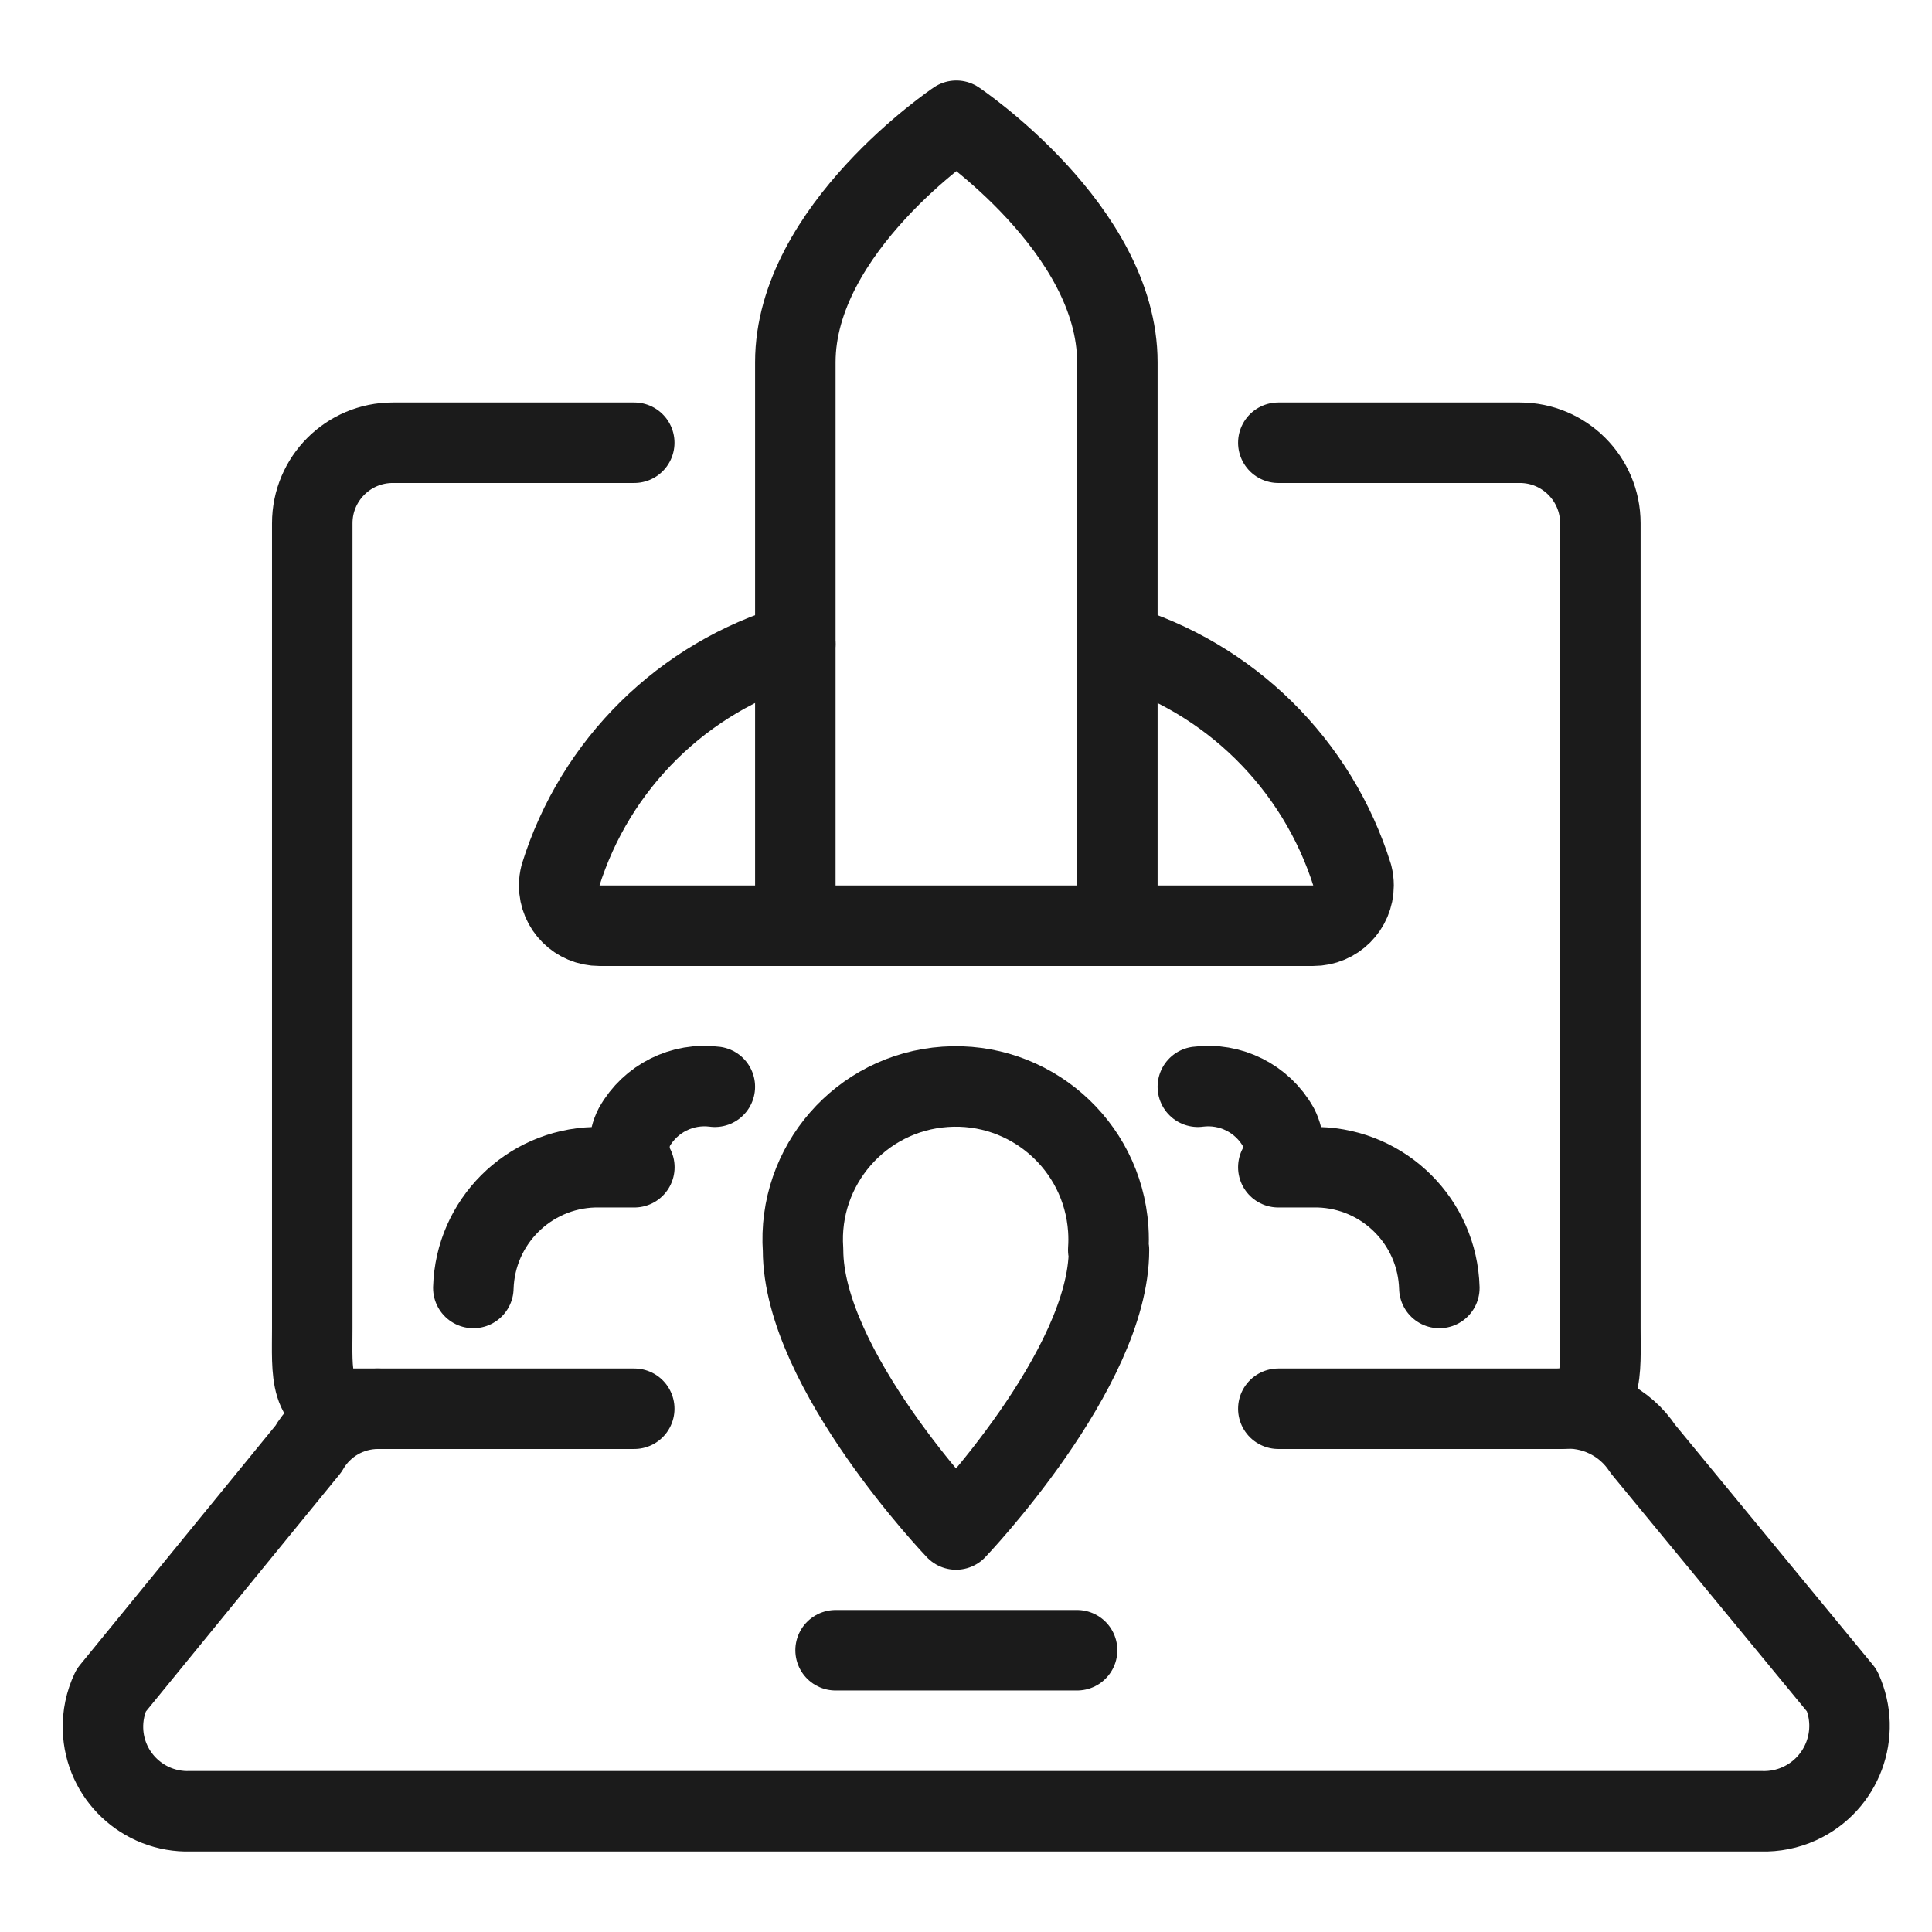
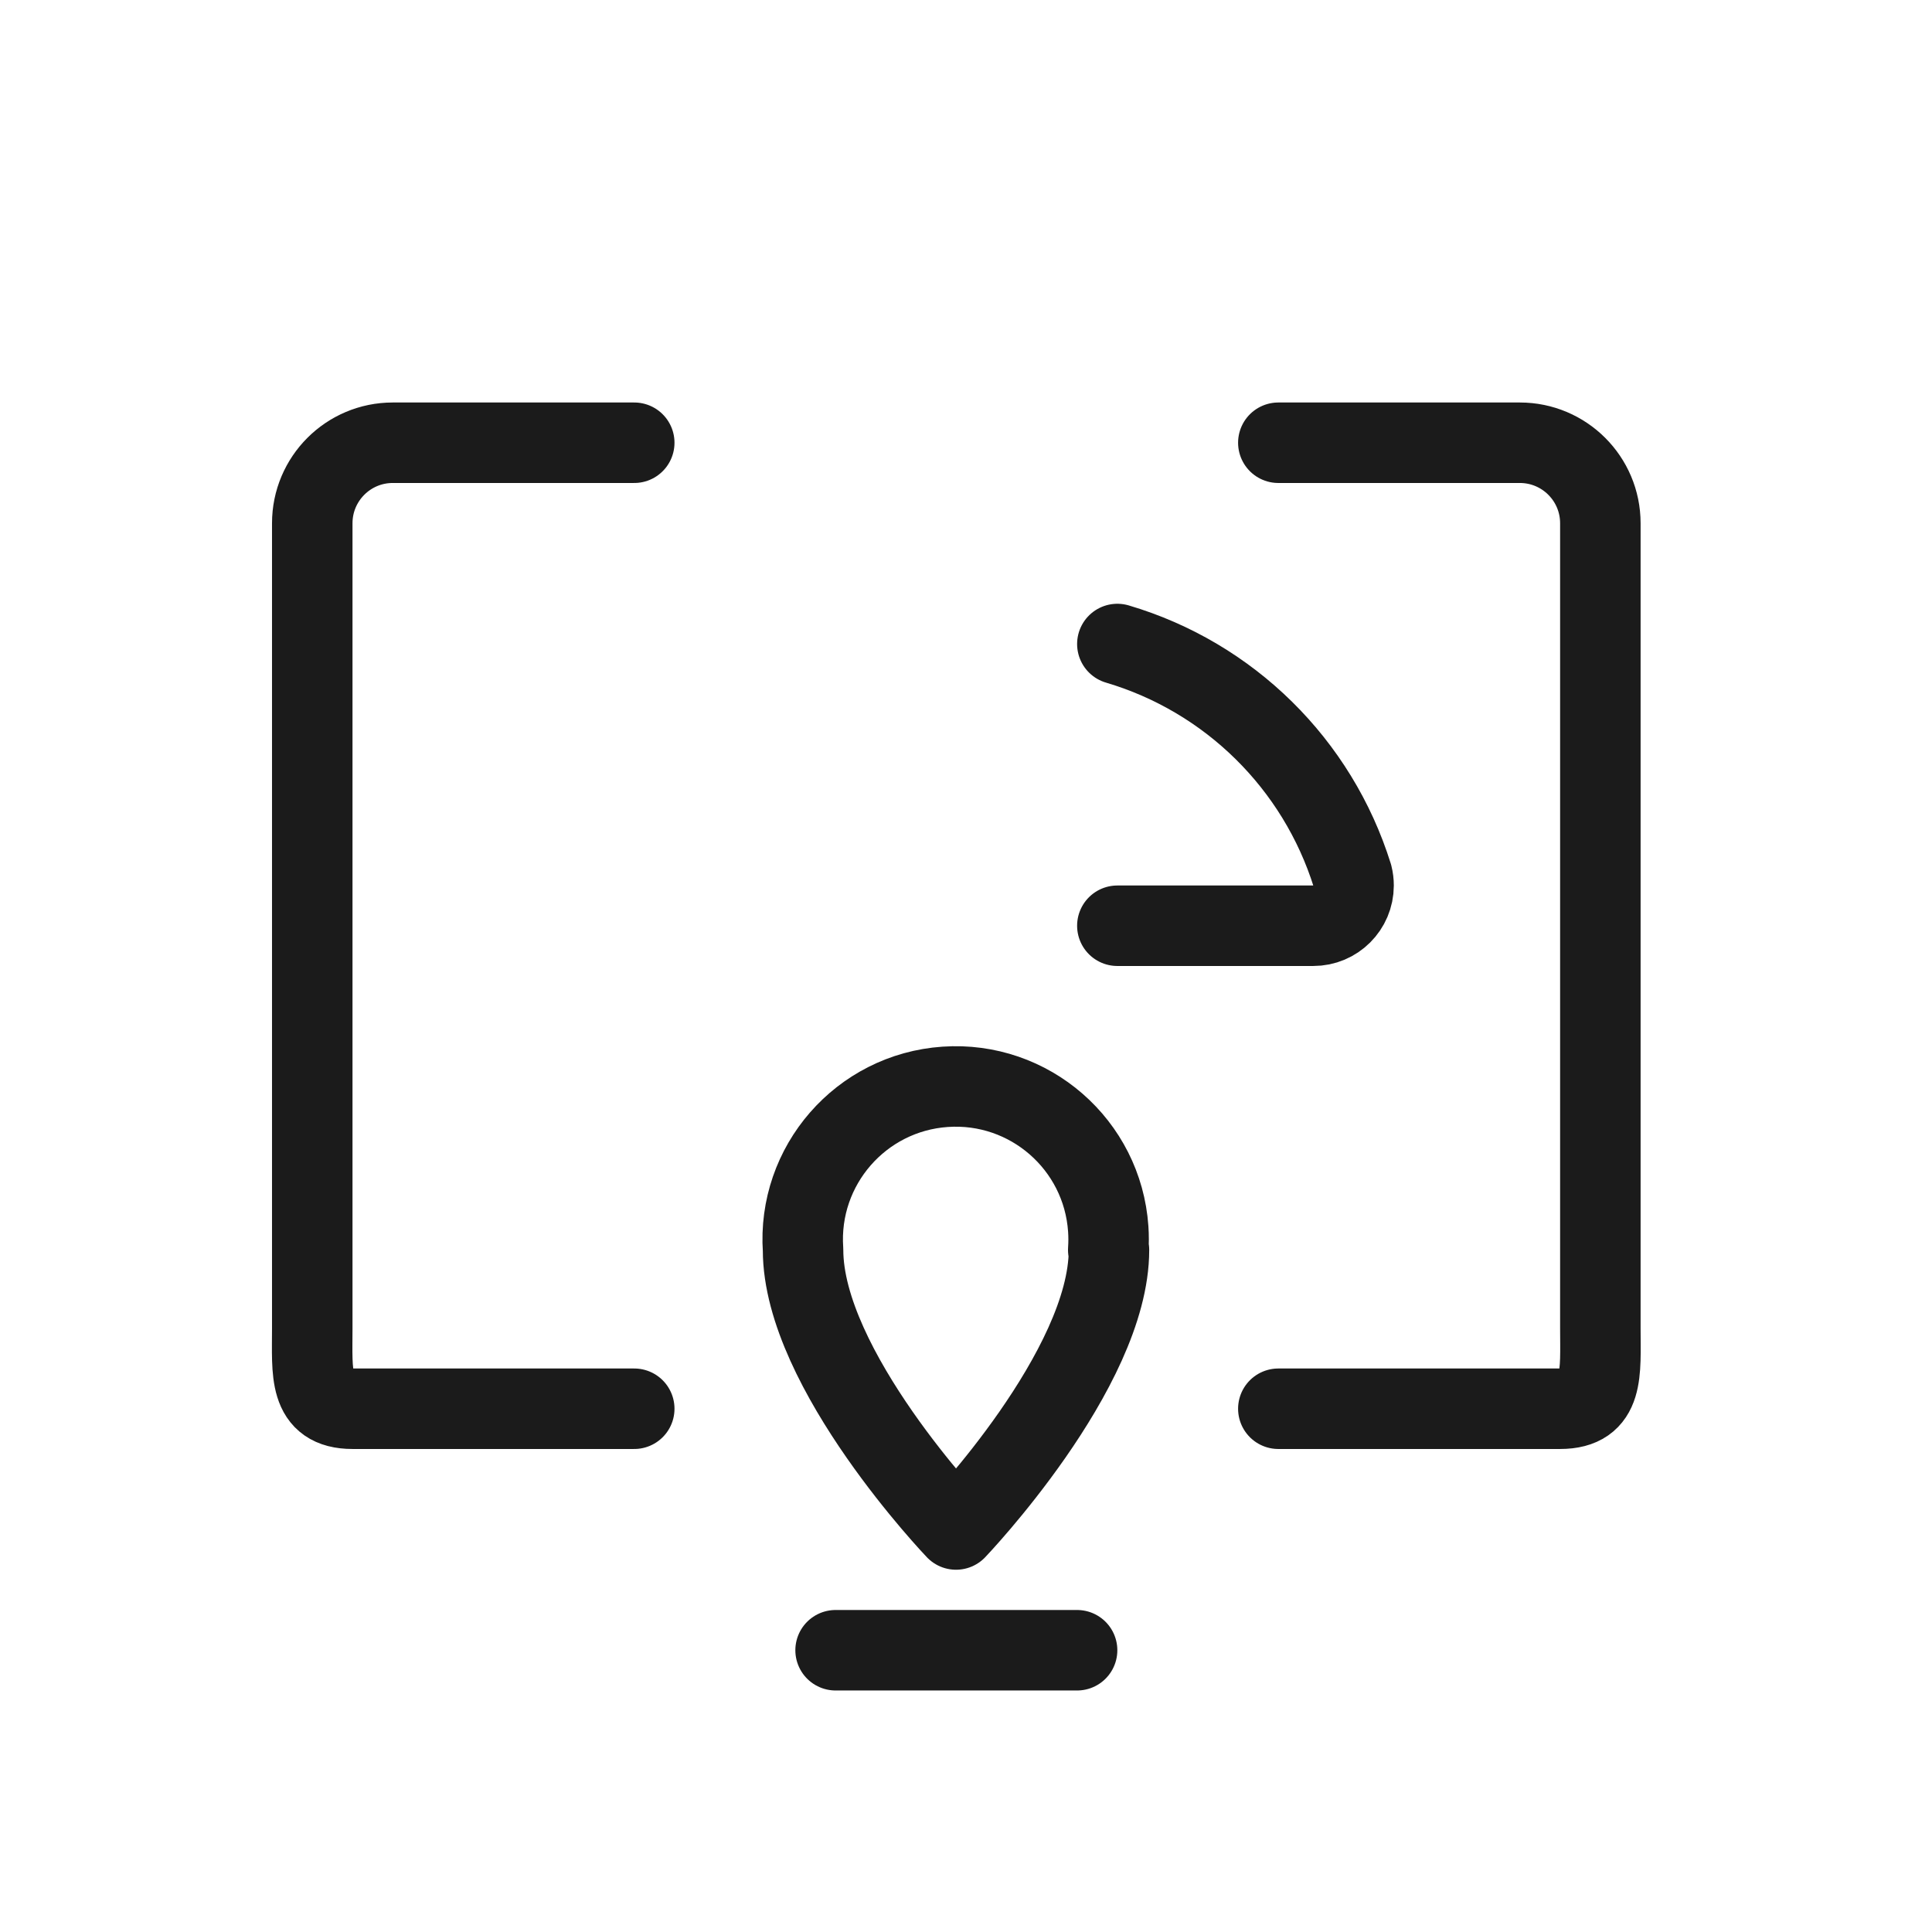
<svg xmlns="http://www.w3.org/2000/svg" width="56px" height="56px" viewBox="0 0 56 56" version="1.1">
  <title>05 Icons / Light / Business / Product Launch 2 / 01 black</title>
  <desc>Created with Sketch.</desc>
  <g id="05-Icons-/-Light-/-Business-/-Product-Launch-2-/-01-black" stroke="none" stroke-width="1" fill="none" fill-rule="evenodd" stroke-linecap="round" stroke-linejoin="round">
    <g id="laptop-launch" transform="translate(2, 3)" stroke="#1B1B1B" stroke-width="2.333">
      <path d="M30.144,33.23 C30.144,36.697 25.711,41.333 25.711,41.333 C25.711,41.333 21.277,36.697 21.277,33.23 L21.277,33.23 C21.109,30.787 22.953,28.67 25.395,28.502 C27.838,28.333 29.955,30.177 30.123,32.62 C30.137,32.823 30.137,33.027 30.123,33.23 L30.144,33.23 Z" id="Path" />
-       <path d="M30.387,7.5 C30.387,3.634 25.72,0.5 25.72,0.5 C25.72,0.5 21.053,3.634 21.053,7.5 L21.053,23.833 L30.387,23.833 L30.387,7.5 Z" id="Path" />
-       <path d="M21.053,23.833 L15.374,23.833 L15.374,23.833 C14.73,23.833 14.208,23.31 14.208,22.666 C14.208,22.568 14.221,22.472 14.245,22.377 L14.245,22.377 C15.25,19.143 17.805,16.625 21.053,15.667" id="Path" />
      <path d="M30.387,23.833 L36.066,23.833 L36.066,23.833 C36.71,23.834 37.233,23.312 37.234,22.668 C37.234,22.57 37.222,22.472 37.198,22.377 L37.198,22.377 C36.188,19.145 33.634,16.628 30.387,15.667" id="Path" />
-       <path d="M18.72,28.5 L18.72,28.5 C17.777,28.377 16.854,28.839 16.387,29.667 L16.387,29.667 C16.199,30.033 16.199,30.467 16.387,30.833 L15.22,30.833 L15.22,30.833 C13.31,30.888 11.775,32.423 11.72,34.333" id="Path" />
-       <path d="M32.72,28.5 L32.72,28.5 C33.663,28.377 34.586,28.839 35.053,29.667 L35.053,29.667 C35.242,30.033 35.242,30.467 35.053,30.833 L36.22,30.833 L36.22,30.833 C38.13,30.887 39.666,32.423 39.72,34.333" id="Path" />
-       <path d="M43.22,37.833 L43.22,37.833 C44.174,37.75 45.097,38.198 45.621,39 L51.387,46 L51.387,46 C51.953,47.244 51.403,48.712 50.159,49.279 C49.812,49.437 49.434,49.512 49.053,49.5 L3.509,49.5 L3.509,49.5 C2.155,49.54 1.025,48.475 0.985,47.121 C0.974,46.734 1.054,46.35 1.22,46 L6.937,39 L6.937,39 C7.353,38.279 8.121,37.835 8.953,37.833" id="Path" />
      <path d="M16.384,9.833 L9.384,9.833 L9.384,9.833 C8.096,9.833 7.051,10.878 7.051,12.167 C7.051,12.167 7.051,12.167 7.051,12.167 L7.051,35.5 C7.051,36.788 6.93,37.833 8.218,37.833 L16.384,37.833" id="Path" />
      <path d="M35.053,37.833 L43.22,37.833 C44.51,37.833 44.387,36.788 44.387,35.5 L44.387,12.167 L44.387,12.167 C44.387,10.878 43.342,9.833 42.053,9.833 L35.053,9.833" id="Path" />
      <line x1="22.22" y1="44.833" x2="29.22" y2="44.833" id="Path" />
    </g>
  </g>
</svg>